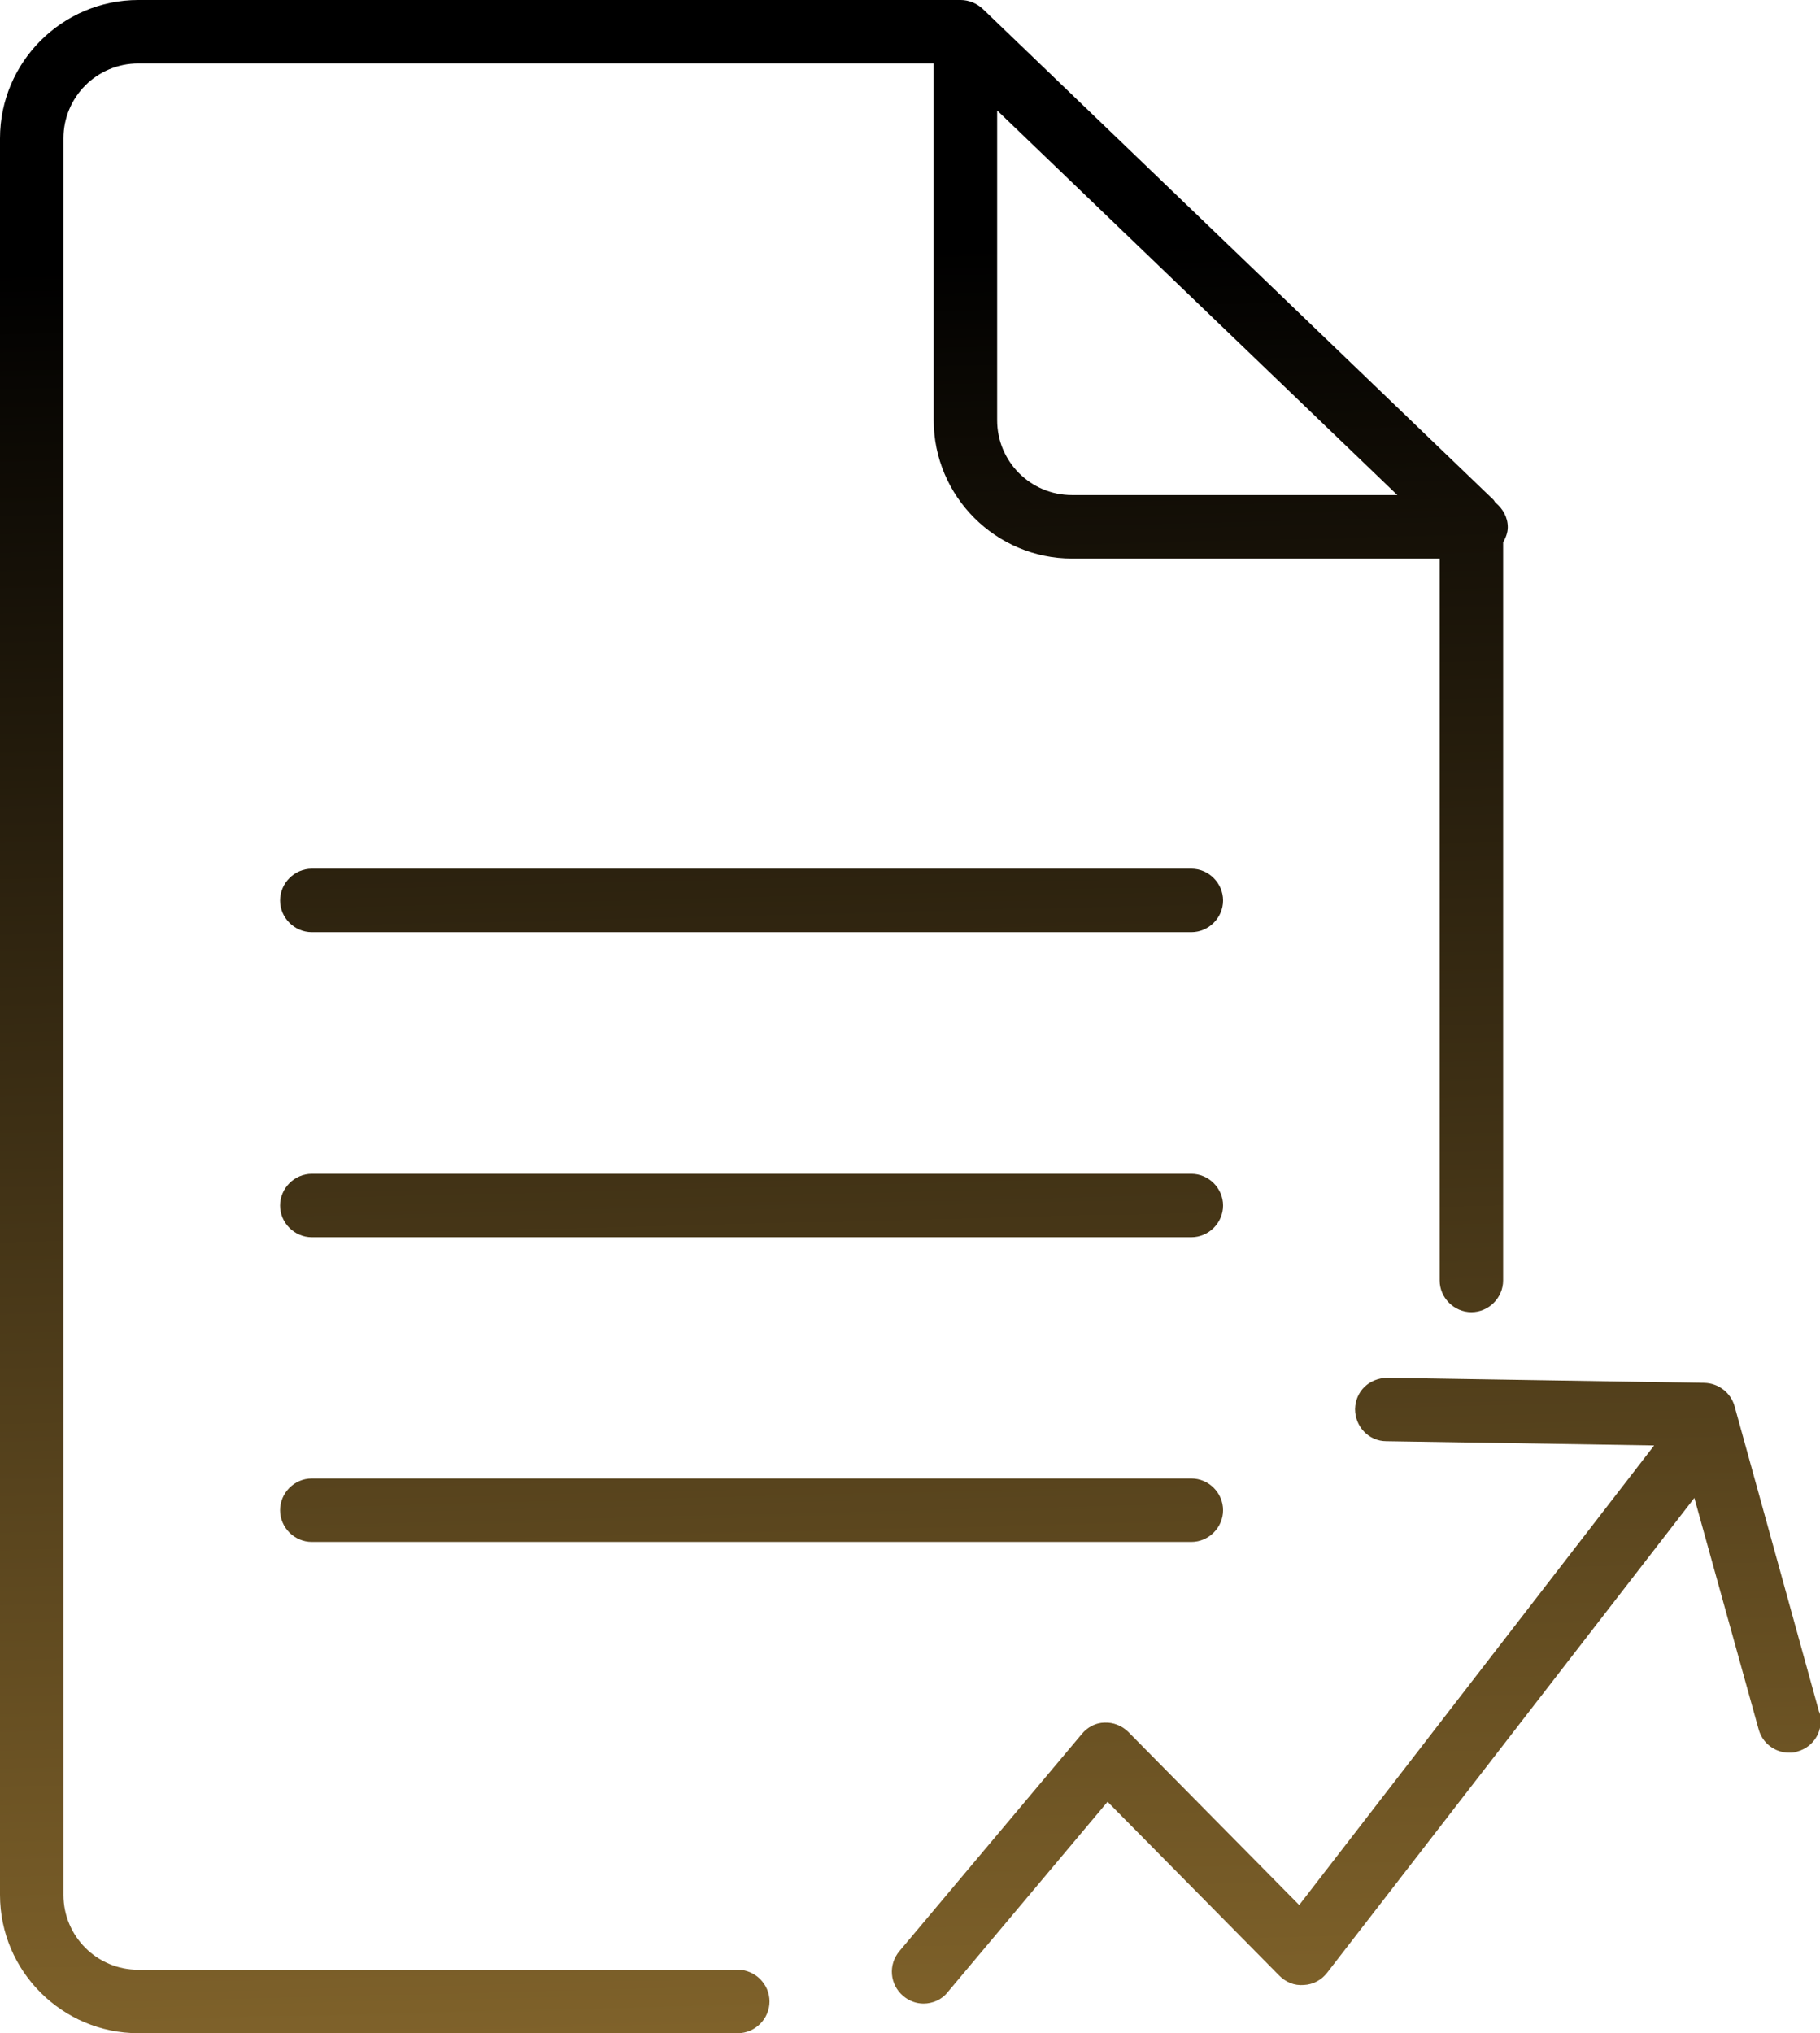
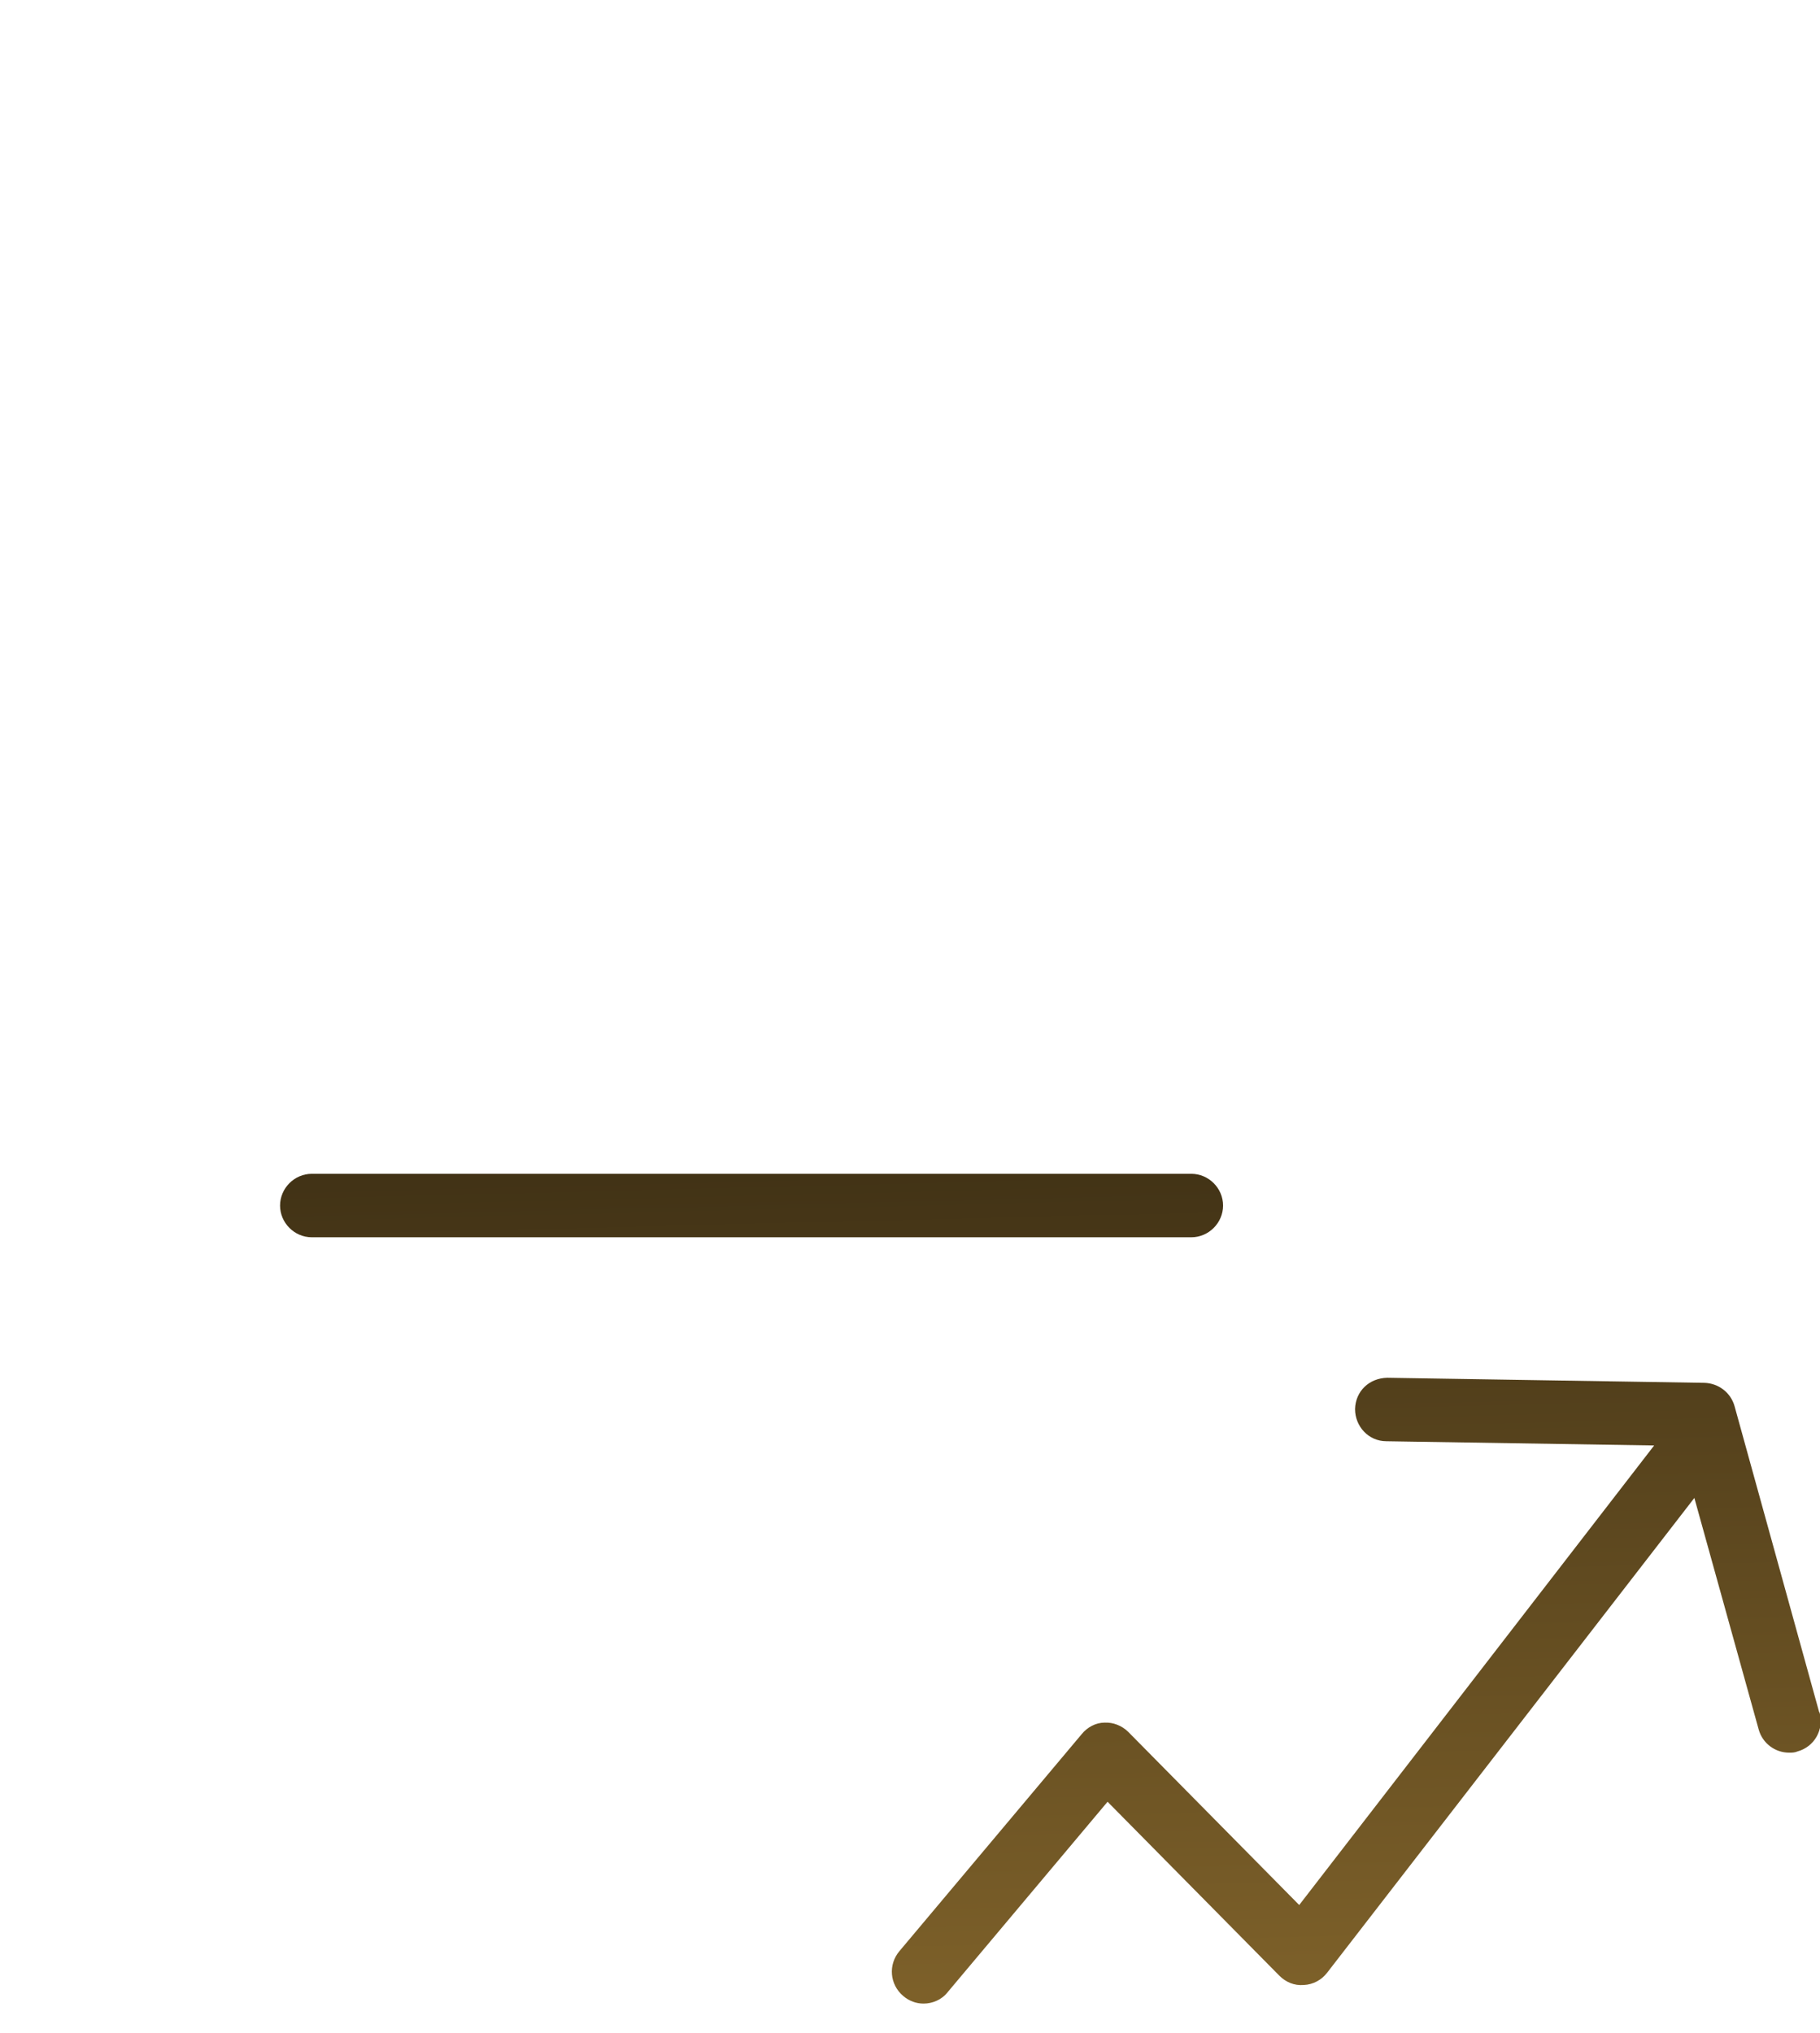
<svg xmlns="http://www.w3.org/2000/svg" xmlns:xlink="http://www.w3.org/1999/xlink" id="_圖層_2" data-name="圖層 2" viewBox="0 0 43.02 48.05">
  <defs>
    <style>
      .cls-1 {
        fill: url(#_未命名漸層_264);
      }

      .cls-2 {
        fill: url(#_未命名漸層_264-2);
      }

      .cls-3 {
        fill: url(#_未命名漸層_264-3);
      }

      .cls-4 {
        fill: url(#_未命名漸層_264-5);
      }

      .cls-5 {
        fill: url(#_未命名漸層_264-4);
      }
    </style>
    <linearGradient id="_未命名漸層_264" data-name="未命名漸層 264" x1="18.39" y1="51.86" x2="17.26" y2="5.98" gradientUnits="userSpaceOnUse">
      <stop offset="0" stop-color="#8b6b2e" />
      <stop offset="1" stop-color="#000" />
    </linearGradient>
    <linearGradient id="_未命名漸層_264-2" data-name="未命名漸層 264" x1="18.52" y1="51.86" x2="17.39" y2="5.98" xlink:href="#_未命名漸層_264" />
    <linearGradient id="_未命名漸層_264-3" data-name="未命名漸層 264" x1="18.34" y1="51.86" x2="17.21" y2="5.98" xlink:href="#_未命名漸層_264" />
    <linearGradient id="_未命名漸層_264-4" data-name="未命名漸層 264" x1="18.16" y1="51.87" x2="17.03" y2="5.99" xlink:href="#_未命名漸層_264" />
    <linearGradient id="_未命名漸層_264-5" data-name="未命名漸層 264" x1="32.24" y1="51.52" x2="31.11" y2="5.64" xlink:href="#_未命名漸層_264" />
  </defs>
  <g id="_圖層_1-2" data-name="圖層 1">
    <g>
-       <path class="cls-1" d="M17.44,46.55H3.27c-.98,0-1.77-.79-1.77-1.77V3.27c0-.98.79-1.77,1.77-1.77h18.8v8.43c0,1.8,1.47,3.27,3.27,3.27h8.69v17.06c0,.41.34.75.75.75s.75-.34.75-.75V12.82c.06-.11.11-.23.11-.36,0-.24-.12-.44-.29-.58-.02-.02-.03-.05-.05-.07L23.23.21c-.14-.13-.33-.21-.52-.21H3.27C1.47,0,0,1.47,0,3.27v41.51c0,1.8,1.47,3.27,3.27,3.27h14.17c.41,0,.75-.34.75-.75s-.34-.75-.75-.75ZM23.57,9.93V2.61l9.46,9.09h-7.69c-.98,0-1.77-.79-1.77-1.77Z" />
-       <path class="cls-2" d="M28.16,20.53H7.37c-.41,0-.75.34-.75.75s.34.75.75.75h20.79c.41,0,.75-.34.75-.75s-.34-.75-.75-.75Z" />
      <path class="cls-3" d="M28.16,27.74H7.37c-.41,0-.75.34-.75.75s.34.75.75.75h20.79c.41,0,.75-.34.75-.75s-.34-.75-.75-.75Z" />
-       <path class="cls-5" d="M28.16,34.94H7.37c-.41,0-.75.34-.75.75s.34.75.75.75h20.79c.41,0,.75-.34.75-.75s-.34-.75-.75-.75Z" />
      <path class="cls-4" d="M43,40.46l-2-7.23c-.09-.32-.38-.54-.71-.55l-7.5-.12c-.43.01-.75.32-.76.74,0,.41.32.76.74.76l6.33.1-8.39,10.86-4.04-4.09c-.15-.15-.36-.23-.56-.22-.21,0-.41.11-.54.27l-4.31,5.13c-.27.32-.23.79.09,1.06.14.12.31.18.48.18.21,0,.43-.09.57-.27l3.78-4.5,4.06,4.11c.15.15.35.24.58.22.22-.01.42-.12.55-.29l8.68-11.22,1.52,5.47c.09.33.39.55.72.55.07,0,.13,0,.2-.03.4-.11.63-.52.52-.92Z" />
    </g>
  </g>
</svg>